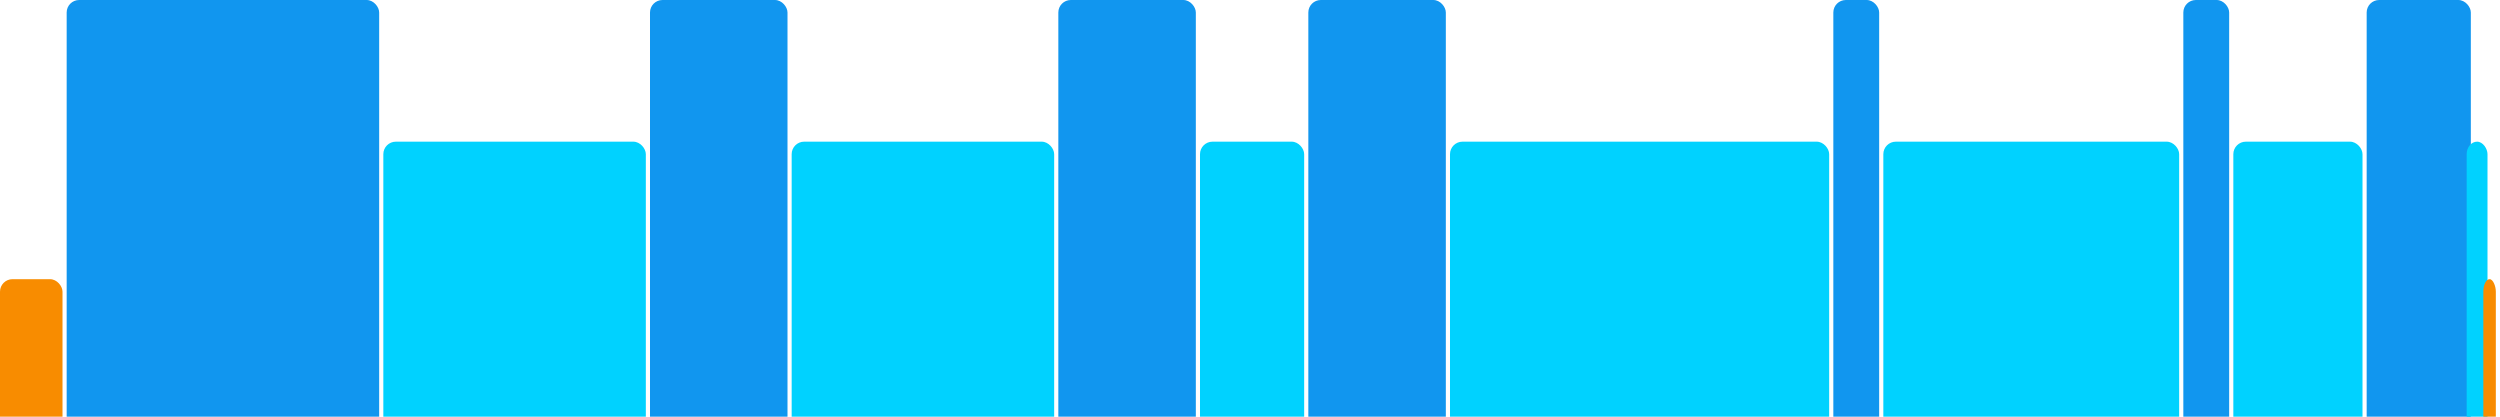
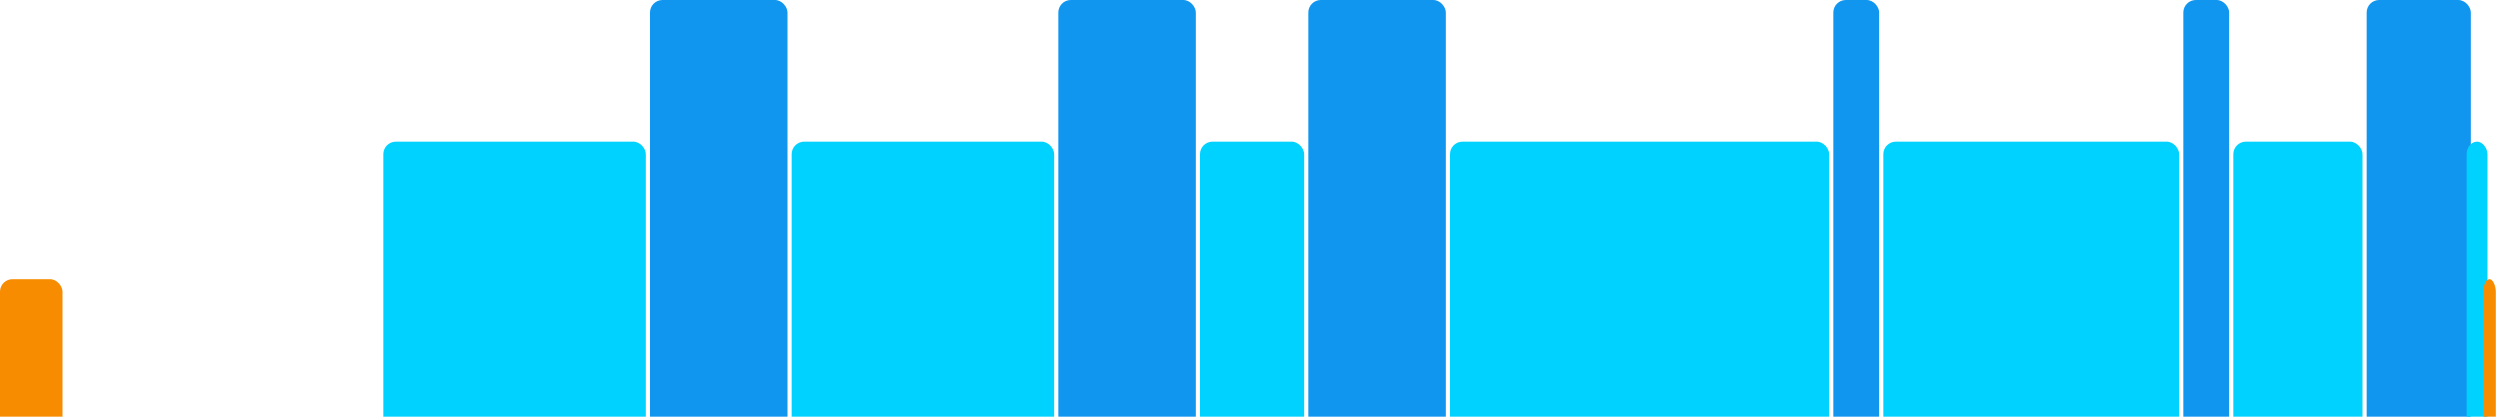
<svg xmlns="http://www.w3.org/2000/svg" version="1.1" baseProfile="full" width="600" height="100">
  <rect x="0" y="67" rx="3" ry="3" width="15" height="43" fill="rgb(248,140,0)" />
-   <rect x="16" y="0" rx="3" ry="3" width="75" height="110" fill="rgb(17,150,239)" />
  <rect x="92" y="34" rx="3" ry="3" width="63" height="76" fill="rgb(0,210,255)" />
  <rect x="156" y="0" rx="3" ry="3" width="33" height="110" fill="rgb(17,150,239)" />
  <rect x="190" y="34" rx="3" ry="3" width="63" height="76" fill="rgb(0,210,255)" />
  <rect x="254" y="0" rx="3" ry="3" width="33" height="110" fill="rgb(17,150,239)" />
  <rect x="288" y="34" rx="3" ry="3" width="25" height="76" fill="rgb(0,210,255)" />
  <rect x="314" y="0" rx="3" ry="3" width="33" height="110" fill="rgb(17,150,239)" />
  <rect x="348" y="34" rx="3" ry="3" width="91" height="76" fill="rgb(0,210,255)" />
  <rect x="440" y="0" rx="3" ry="3" width="11" height="110" fill="rgb(17,150,239)" />
  <rect x="452" y="34" rx="3" ry="3" width="71" height="76" fill="rgb(0,210,255)" />
  <rect x="524" y="0" rx="3" ry="3" width="11" height="110" fill="rgb(17,150,239)" />
  <rect x="536" y="34" rx="3" ry="3" width="31" height="76" fill="rgb(0,210,255)" />
  <rect x="568" y="0" rx="3" ry="3" width="25" height="110" fill="rgb(17,150,239)" />
  <rect x="592" y="34" rx="3" ry="3" width="5" height="76" fill="rgb(0,210,255)" />
  <rect x="596" y="67" rx="3" ry="3" width="3" height="43" fill="rgb(248,140,0)" />
</svg>